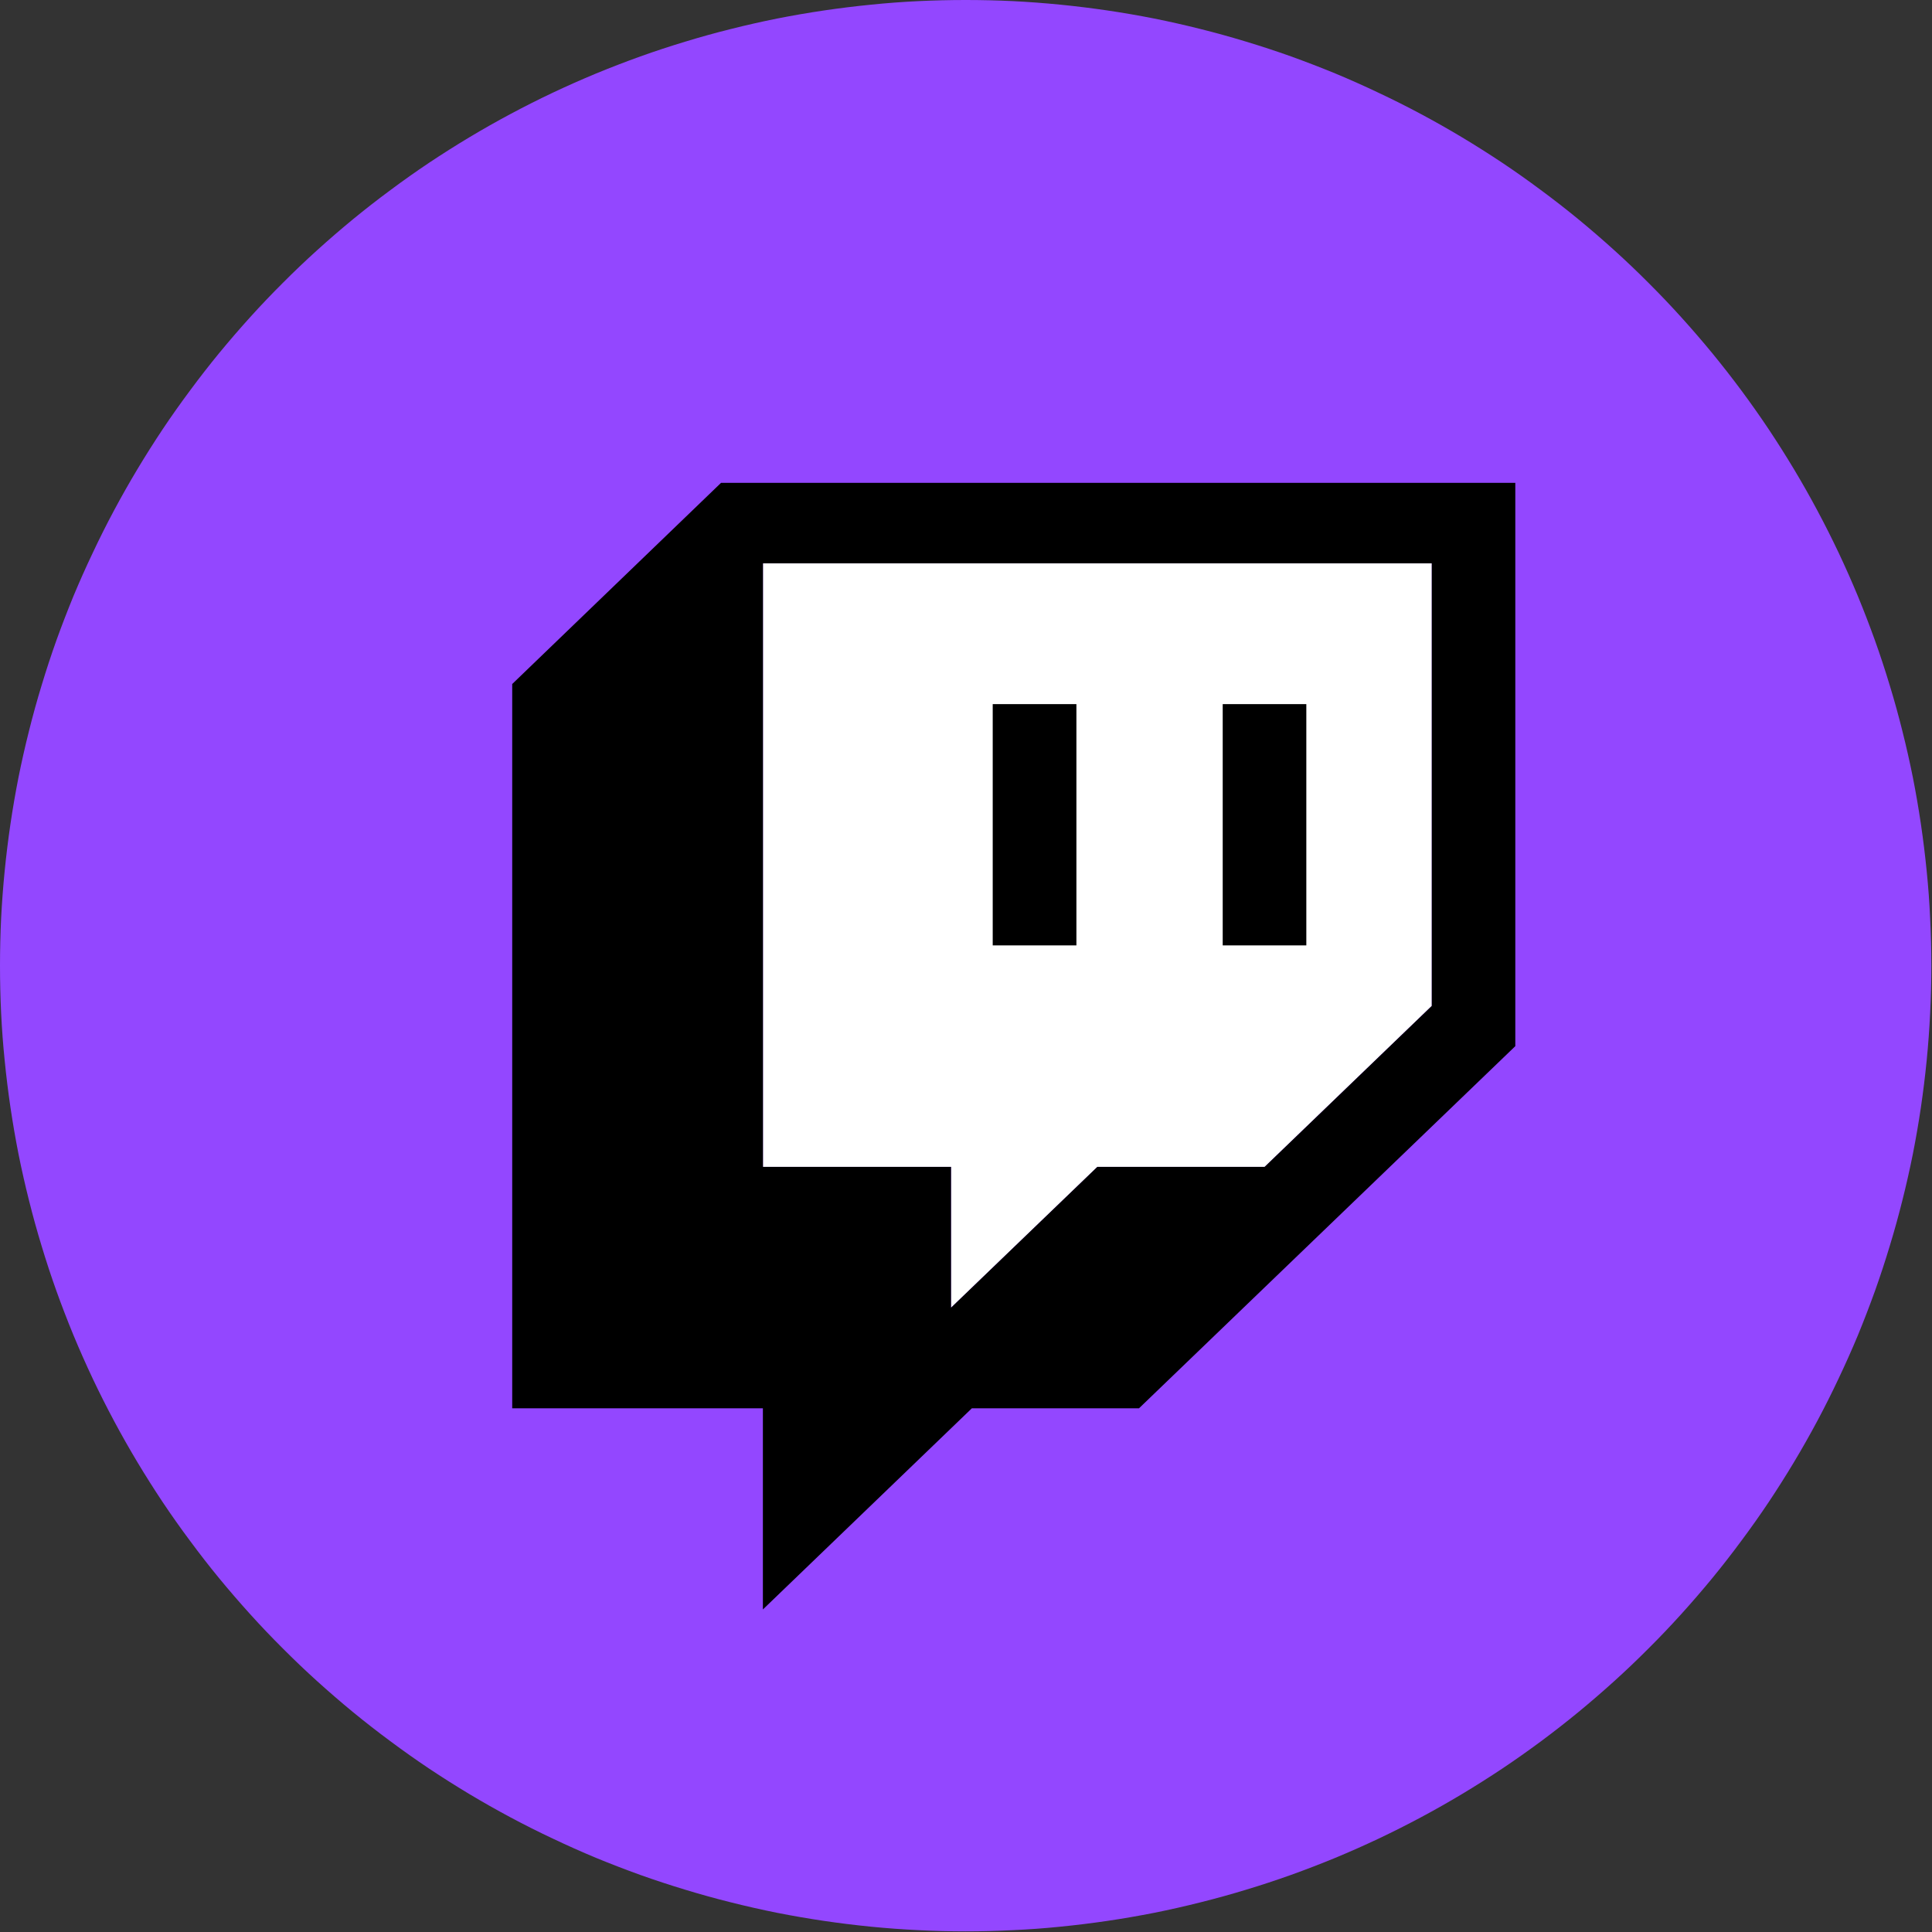
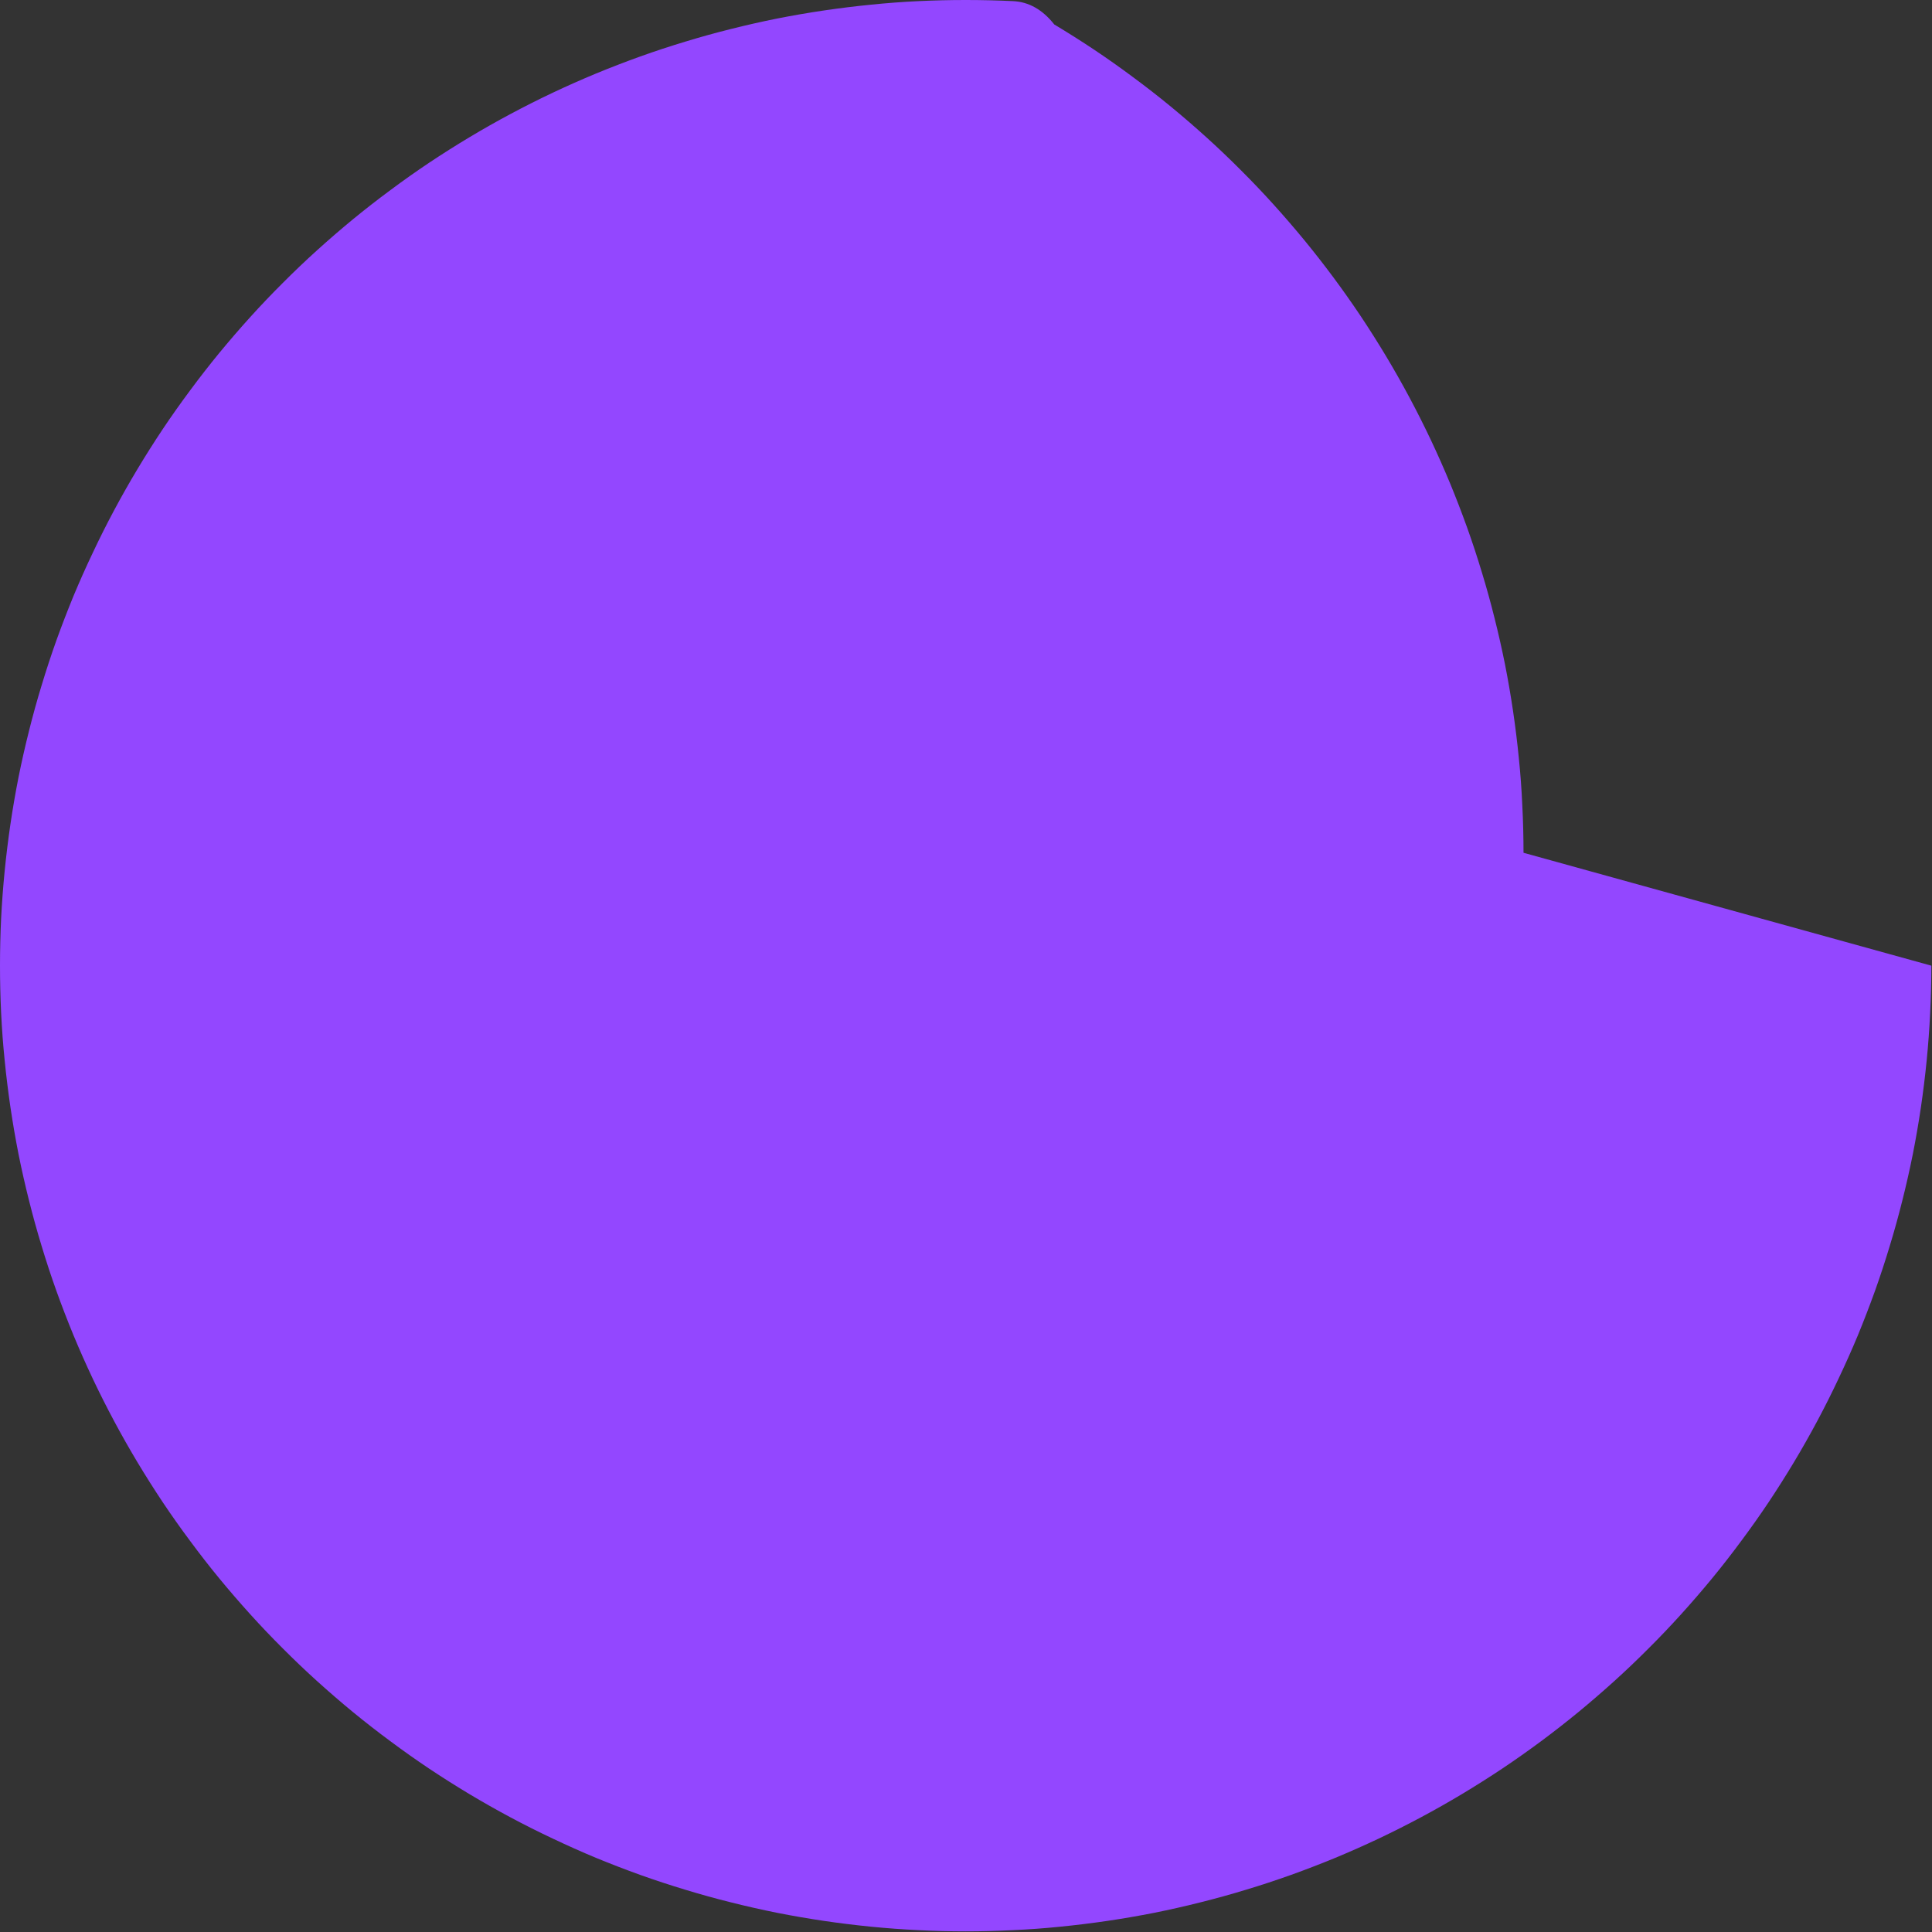
<svg xmlns="http://www.w3.org/2000/svg" t="1743318152885" class="icon" viewBox="0 0 1024 1024" version="1.1" p-id="22755" width="600" height="600">
  <rect x="0" y="0" width="1024" height="1024" fill="#333333" stroke="none" />
-   <path d="M1023.659 511.829q0 12.582-0.64 25.122-0.597 12.54-1.834 25.037-1.237 12.497-3.071 24.952-1.834 12.412-4.265 24.738-2.474 12.327-5.545 24.525-3.028 12.156-6.696 24.184-3.625 12.028-7.848 23.885-4.265 11.815-9.042 23.459-4.82 11.559-10.237 22.947-5.332 11.346-11.26 22.435t-12.369 21.838q-6.483 10.791-13.436 21.241-6.995 10.45-14.502 20.516-7.464 10.109-15.44 19.833-7.976 9.682-16.421 19.023-8.403 9.298-17.317 18.17-8.872 8.914-18.17 17.317-9.341 8.445-19.023 16.421-9.725 7.976-19.833 15.483-10.066 7.464-20.516 14.459-10.45 6.952-21.241 13.436-10.748 6.441-21.838 12.369-11.09 5.929-22.435 11.303-11.388 5.374-22.99 10.194-11.601 4.777-23.459 9.042-11.815 4.223-23.843 7.848-12.028 3.668-24.184 6.696-12.199 3.071-24.525 5.545-12.327 2.431-24.738 4.265-12.455 1.834-24.952 3.071-12.497 1.28-25.037 1.834Q524.412 1023.659 511.829 1023.659t-25.122-0.64q-12.54-0.597-25.037-1.834-12.497-1.237-24.952-3.071-12.412-1.834-24.738-4.265-12.327-2.474-24.525-5.545-12.199-3.028-24.184-6.696-12.028-3.625-23.885-7.848-11.815-4.265-23.459-9.042-11.559-4.82-22.947-10.237-11.346-5.332-22.435-11.26t-21.838-12.369q-10.791-6.483-21.241-13.436-10.45-6.995-20.516-14.502-10.109-7.464-19.833-15.44-9.682-7.976-19.023-16.421-9.298-8.403-18.17-17.317-8.914-8.872-17.317-18.17-8.445-9.341-16.421-19.023-7.976-9.725-15.44-19.833-7.507-10.066-14.502-20.516-6.952-10.45-13.436-21.241-6.441-10.748-12.369-21.838-5.929-11.09-11.303-22.435-5.374-11.388-10.194-22.99-4.777-11.601-9.042-23.459-4.223-11.815-7.848-23.843-3.668-12.028-6.696-24.184-3.071-12.199-5.545-24.525-2.431-12.327-4.265-24.738-1.834-12.455-3.071-24.952-1.28-12.497-1.877-25.037Q0 524.412 0 511.829t0.597-25.122q0.64-12.54 1.877-25.037 1.237-12.497 3.071-24.952 1.834-12.412 4.265-24.738 2.474-12.327 5.545-24.525 3.028-12.199 6.696-24.184 3.625-12.028 7.848-23.885 4.265-11.815 9.042-23.459 4.82-11.559 10.237-22.947 5.332-11.346 11.26-22.435t12.369-21.838q6.483-10.791 13.436-21.241 6.995-10.45 14.502-20.516 7.464-10.109 15.44-19.833 7.976-9.682 16.421-19.023 8.403-9.298 17.317-18.17 8.872-8.914 18.17-17.317 9.341-8.445 19.023-16.421 9.725-7.976 19.833-15.44 10.066-7.507 20.516-14.502 10.45-6.952 21.241-13.436 10.748-6.441 21.838-12.369 11.09-5.929 22.435-11.303 11.388-5.374 22.99-10.194 11.601-4.777 23.459-9.042 11.815-4.223 23.843-7.848 11.985-3.668 24.184-6.696 12.199-3.071 24.525-5.545 12.327-2.431 24.738-4.265 12.455-1.834 24.952-3.071 12.497-1.28 25.037-1.877Q499.247 0 511.829 0t25.122 0.597q12.54 0.64 25.037 1.877 12.497 1.237 24.952 3.071 12.412 1.834 24.738 4.265 12.327 2.474 24.525 5.545 12.156 3.028 24.184 6.696 12.028 3.625 23.885 7.848 11.815 4.265 23.459 9.042 11.559 4.82 22.947 10.237 11.346 5.332 22.435 11.26t21.838 12.369q10.791 6.483 21.241 13.436 10.45 6.995 20.516 14.502 10.109 7.464 19.833 15.44 9.682 7.976 19.023 16.421 9.298 8.403 18.17 17.317 8.914 8.872 17.317 18.17 8.445 9.341 16.421 19.023 7.976 9.725 15.483 19.833 7.464 10.066 14.459 20.516 6.952 10.45 13.436 21.241 6.441 10.748 12.369 21.838 5.929 11.09 11.303 22.435 5.374 11.388 10.194 22.99 4.777 11.601 9.042 23.459 4.223 11.815 7.848 23.843 3.668 11.985 6.696 24.184 3.071 12.199 5.545 24.525 2.431 12.327 4.265 24.738 1.834 12.455 3.071 24.952 1.28 12.497 1.834 25.037 0.64 12.54 0.64 25.122z" fill="#9347FF" p-id="22756" />
-   <path d="M758.872 533.156l-88.589 85.305h-88.632l-77.585 74.642V618.461H404.388V298.567h354.485v234.588z" fill="#FFFFFF" p-id="22757" />
-   <path d="M382.166 255.915L271.483 362.546v383.872H404.345V853.049l110.768-106.631h88.589L803.146 554.482V255.915h-420.98z m376.706 277.241l-88.589 85.305h-88.674l-77.542 74.642V618.461H404.388V298.567h354.485v234.588z" fill="#000000" p-id="22758" />
-   <path d="M692.377 373.209h-44.316v127.872h44.316V373.209z m-121.858 0h-44.359v127.872h44.359V373.209z" fill="#000000" p-id="22759" />
+   <path d="M1023.659 511.829q0 12.582-0.64 25.122-0.597 12.54-1.834 25.037-1.237 12.497-3.071 24.952-1.834 12.412-4.265 24.738-2.474 12.327-5.545 24.525-3.028 12.156-6.696 24.184-3.625 12.028-7.848 23.885-4.265 11.815-9.042 23.459-4.82 11.559-10.237 22.947-5.332 11.346-11.26 22.435t-12.369 21.838q-6.483 10.791-13.436 21.241-6.995 10.45-14.502 20.516-7.464 10.109-15.44 19.833-7.976 9.682-16.421 19.023-8.403 9.298-17.317 18.17-8.872 8.914-18.17 17.317-9.341 8.445-19.023 16.421-9.725 7.976-19.833 15.483-10.066 7.464-20.516 14.459-10.45 6.952-21.241 13.436-10.748 6.441-21.838 12.369-11.09 5.929-22.435 11.303-11.388 5.374-22.99 10.194-11.601 4.777-23.459 9.042-11.815 4.223-23.843 7.848-12.028 3.668-24.184 6.696-12.199 3.071-24.525 5.545-12.327 2.431-24.738 4.265-12.455 1.834-24.952 3.071-12.497 1.28-25.037 1.834Q524.412 1023.659 511.829 1023.659t-25.122-0.64q-12.54-0.597-25.037-1.834-12.497-1.237-24.952-3.071-12.412-1.834-24.738-4.265-12.327-2.474-24.525-5.545-12.199-3.028-24.184-6.696-12.028-3.625-23.885-7.848-11.815-4.265-23.459-9.042-11.559-4.82-22.947-10.237-11.346-5.332-22.435-11.26t-21.838-12.369q-10.791-6.483-21.241-13.436-10.45-6.995-20.516-14.502-10.109-7.464-19.833-15.44-9.682-7.976-19.023-16.421-9.298-8.403-18.17-17.317-8.914-8.872-17.317-18.17-8.445-9.341-16.421-19.023-7.976-9.725-15.44-19.833-7.507-10.066-14.502-20.516-6.952-10.45-13.436-21.241-6.441-10.748-12.369-21.838-5.929-11.09-11.303-22.435-5.374-11.388-10.194-22.99-4.777-11.601-9.042-23.459-4.223-11.815-7.848-23.843-3.668-12.028-6.696-24.184-3.071-12.199-5.545-24.525-2.431-12.327-4.265-24.738-1.834-12.455-3.071-24.952-1.28-12.497-1.877-25.037Q0 524.412 0 511.829t0.597-25.122q0.64-12.54 1.877-25.037 1.237-12.497 3.071-24.952 1.834-12.412 4.265-24.738 2.474-12.327 5.545-24.525 3.028-12.199 6.696-24.184 3.625-12.028 7.848-23.885 4.265-11.815 9.042-23.459 4.82-11.559 10.237-22.947 5.332-11.346 11.26-22.435t12.369-21.838q6.483-10.791 13.436-21.241 6.995-10.45 14.502-20.516 7.464-10.109 15.44-19.833 7.976-9.682 16.421-19.023 8.403-9.298 17.317-18.17 8.872-8.914 18.17-17.317 9.341-8.445 19.023-16.421 9.725-7.976 19.833-15.44 10.066-7.507 20.516-14.502 10.45-6.952 21.241-13.436 10.748-6.441 21.838-12.369 11.09-5.929 22.435-11.303 11.388-5.374 22.99-10.194 11.601-4.777 23.459-9.042 11.815-4.223 23.843-7.848 11.985-3.668 24.184-6.696 12.199-3.071 24.525-5.545 12.327-2.431 24.738-4.265 12.455-1.834 24.952-3.071 12.497-1.28 25.037-1.877Q499.247 0 511.829 0t25.122 0.597t21.838 12.369q10.791 6.483 21.241 13.436 10.45 6.995 20.516 14.502 10.109 7.464 19.833 15.44 9.682 7.976 19.023 16.421 9.298 8.403 18.17 17.317 8.914 8.872 17.317 18.17 8.445 9.341 16.421 19.023 7.976 9.725 15.483 19.833 7.464 10.066 14.459 20.516 6.952 10.45 13.436 21.241 6.441 10.748 12.369 21.838 5.929 11.09 11.303 22.435 5.374 11.388 10.194 22.99 4.777 11.601 9.042 23.459 4.223 11.815 7.848 23.843 3.668 11.985 6.696 24.184 3.071 12.199 5.545 24.525 2.431 12.327 4.265 24.738 1.834 12.455 3.071 24.952 1.28 12.497 1.834 25.037 0.64 12.54 0.64 25.122z" fill="#9347FF" p-id="22756" />
</svg>